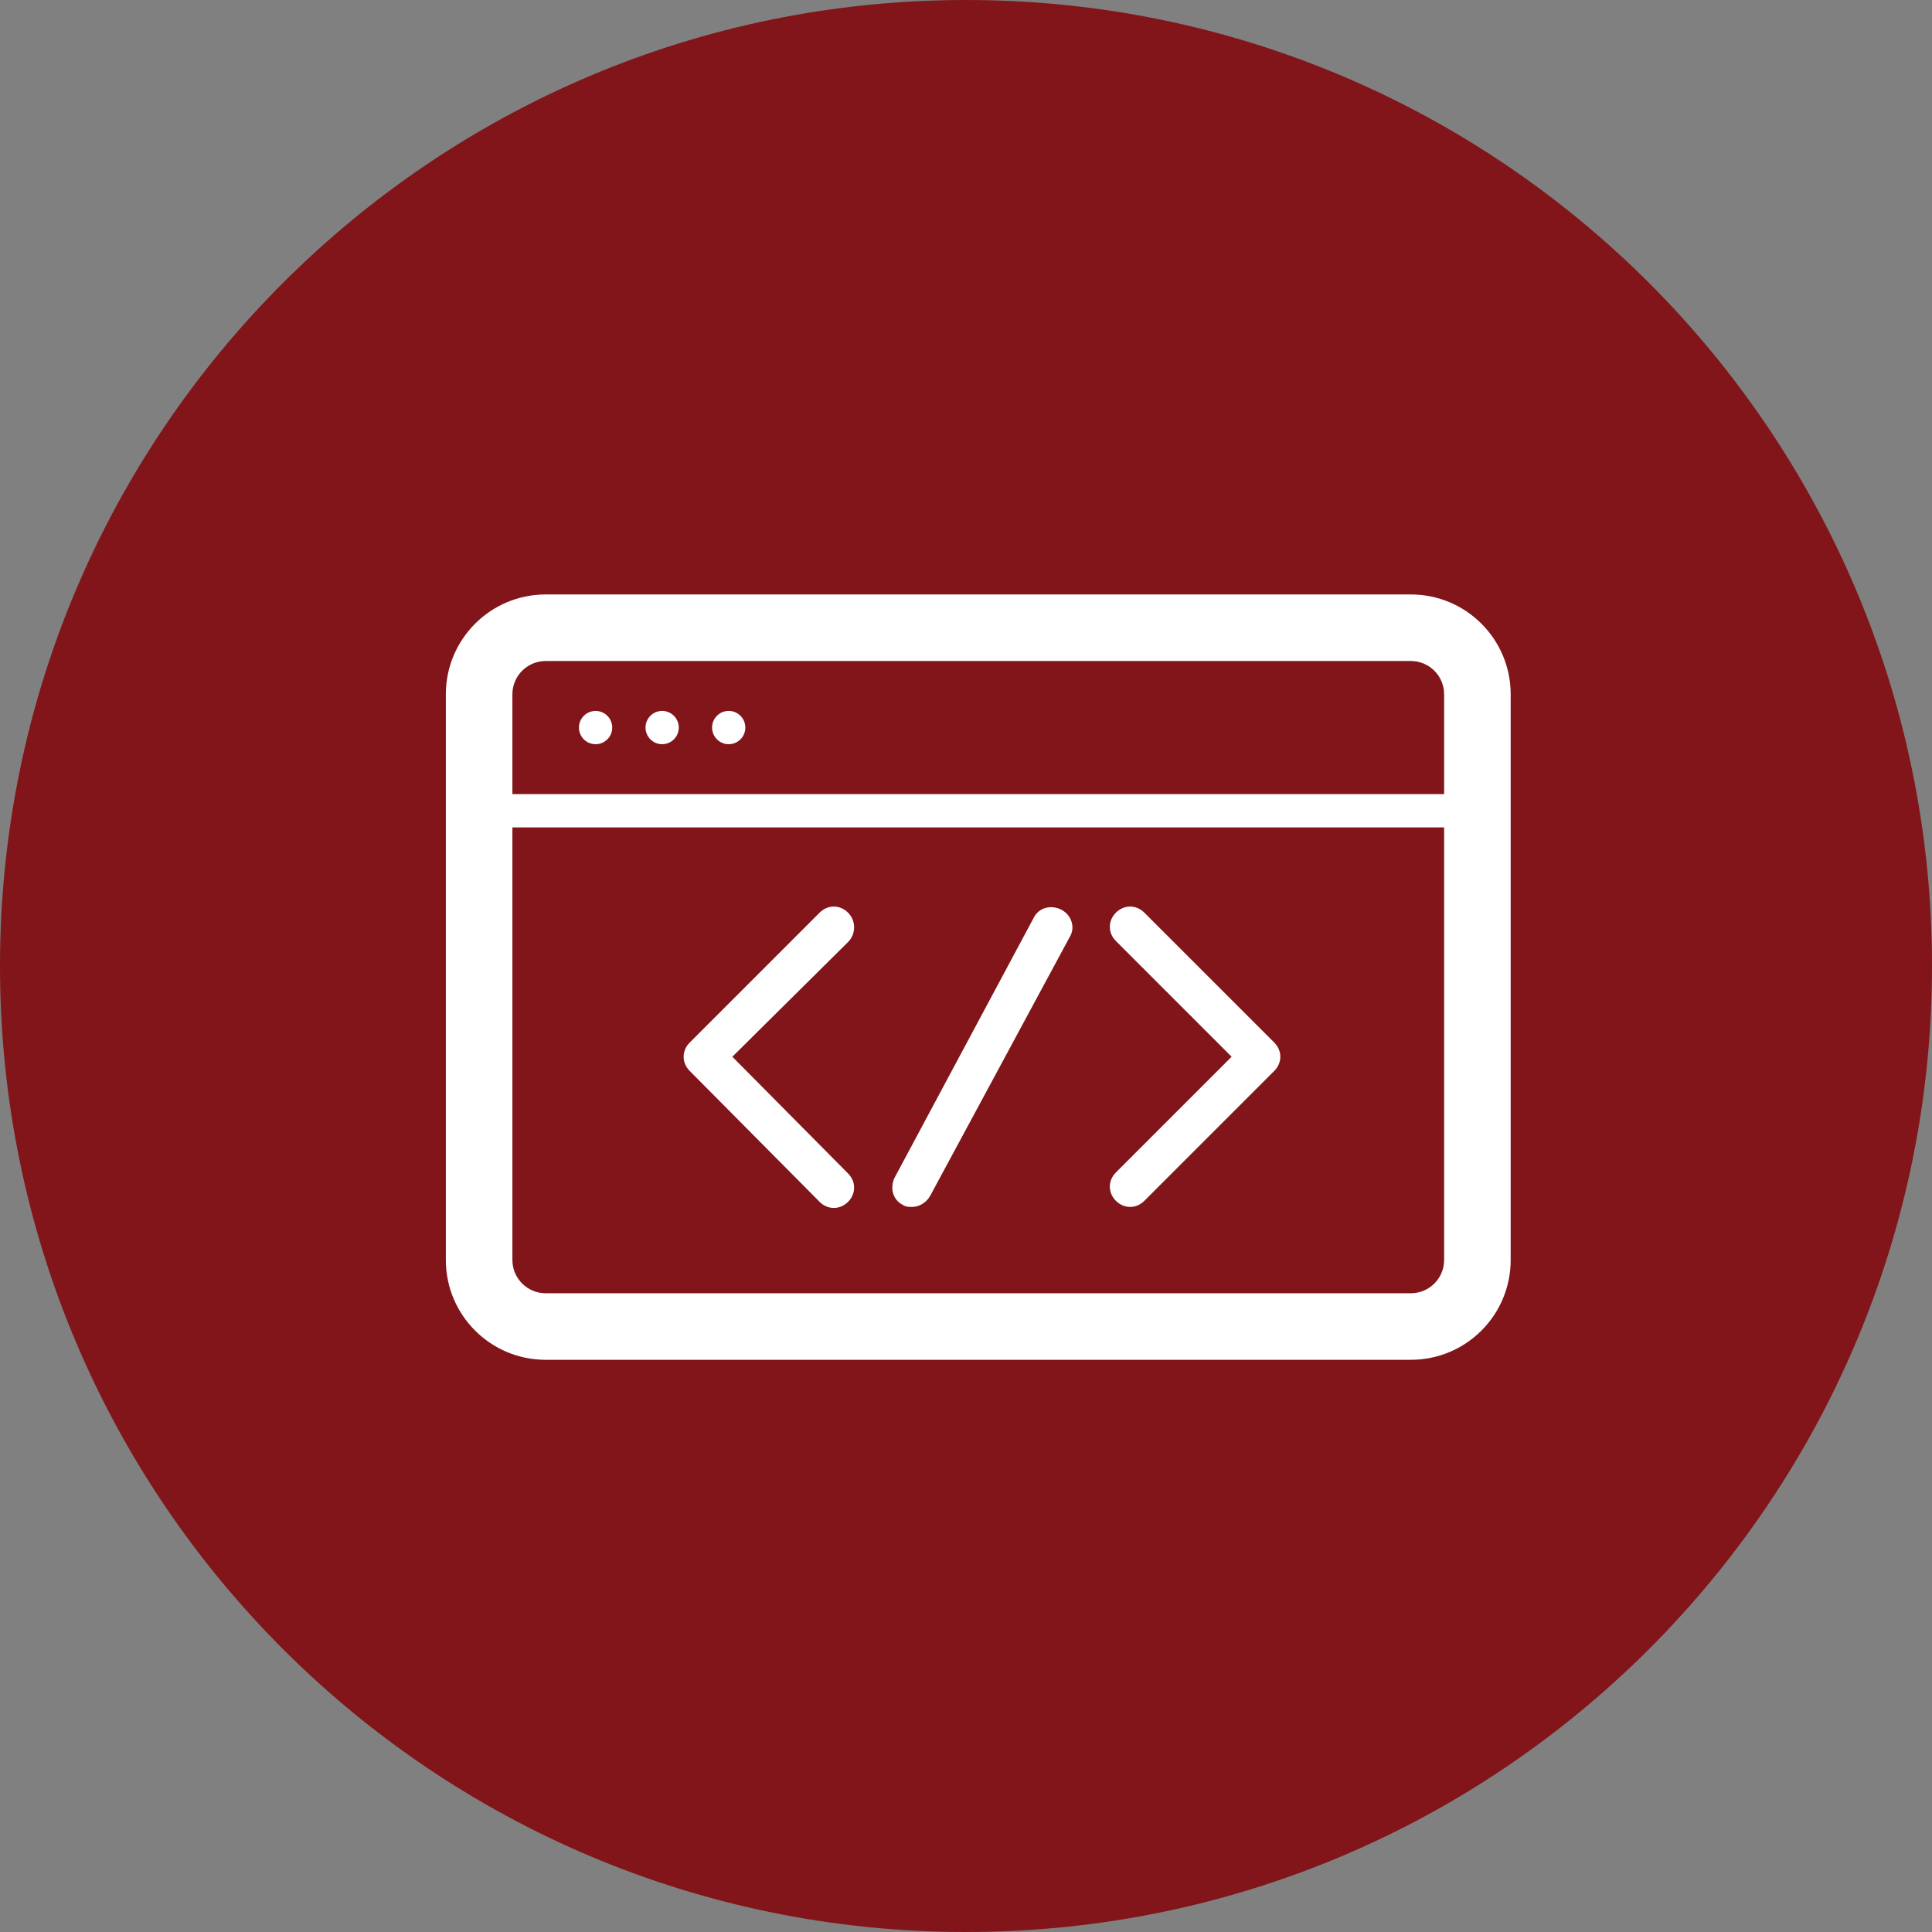
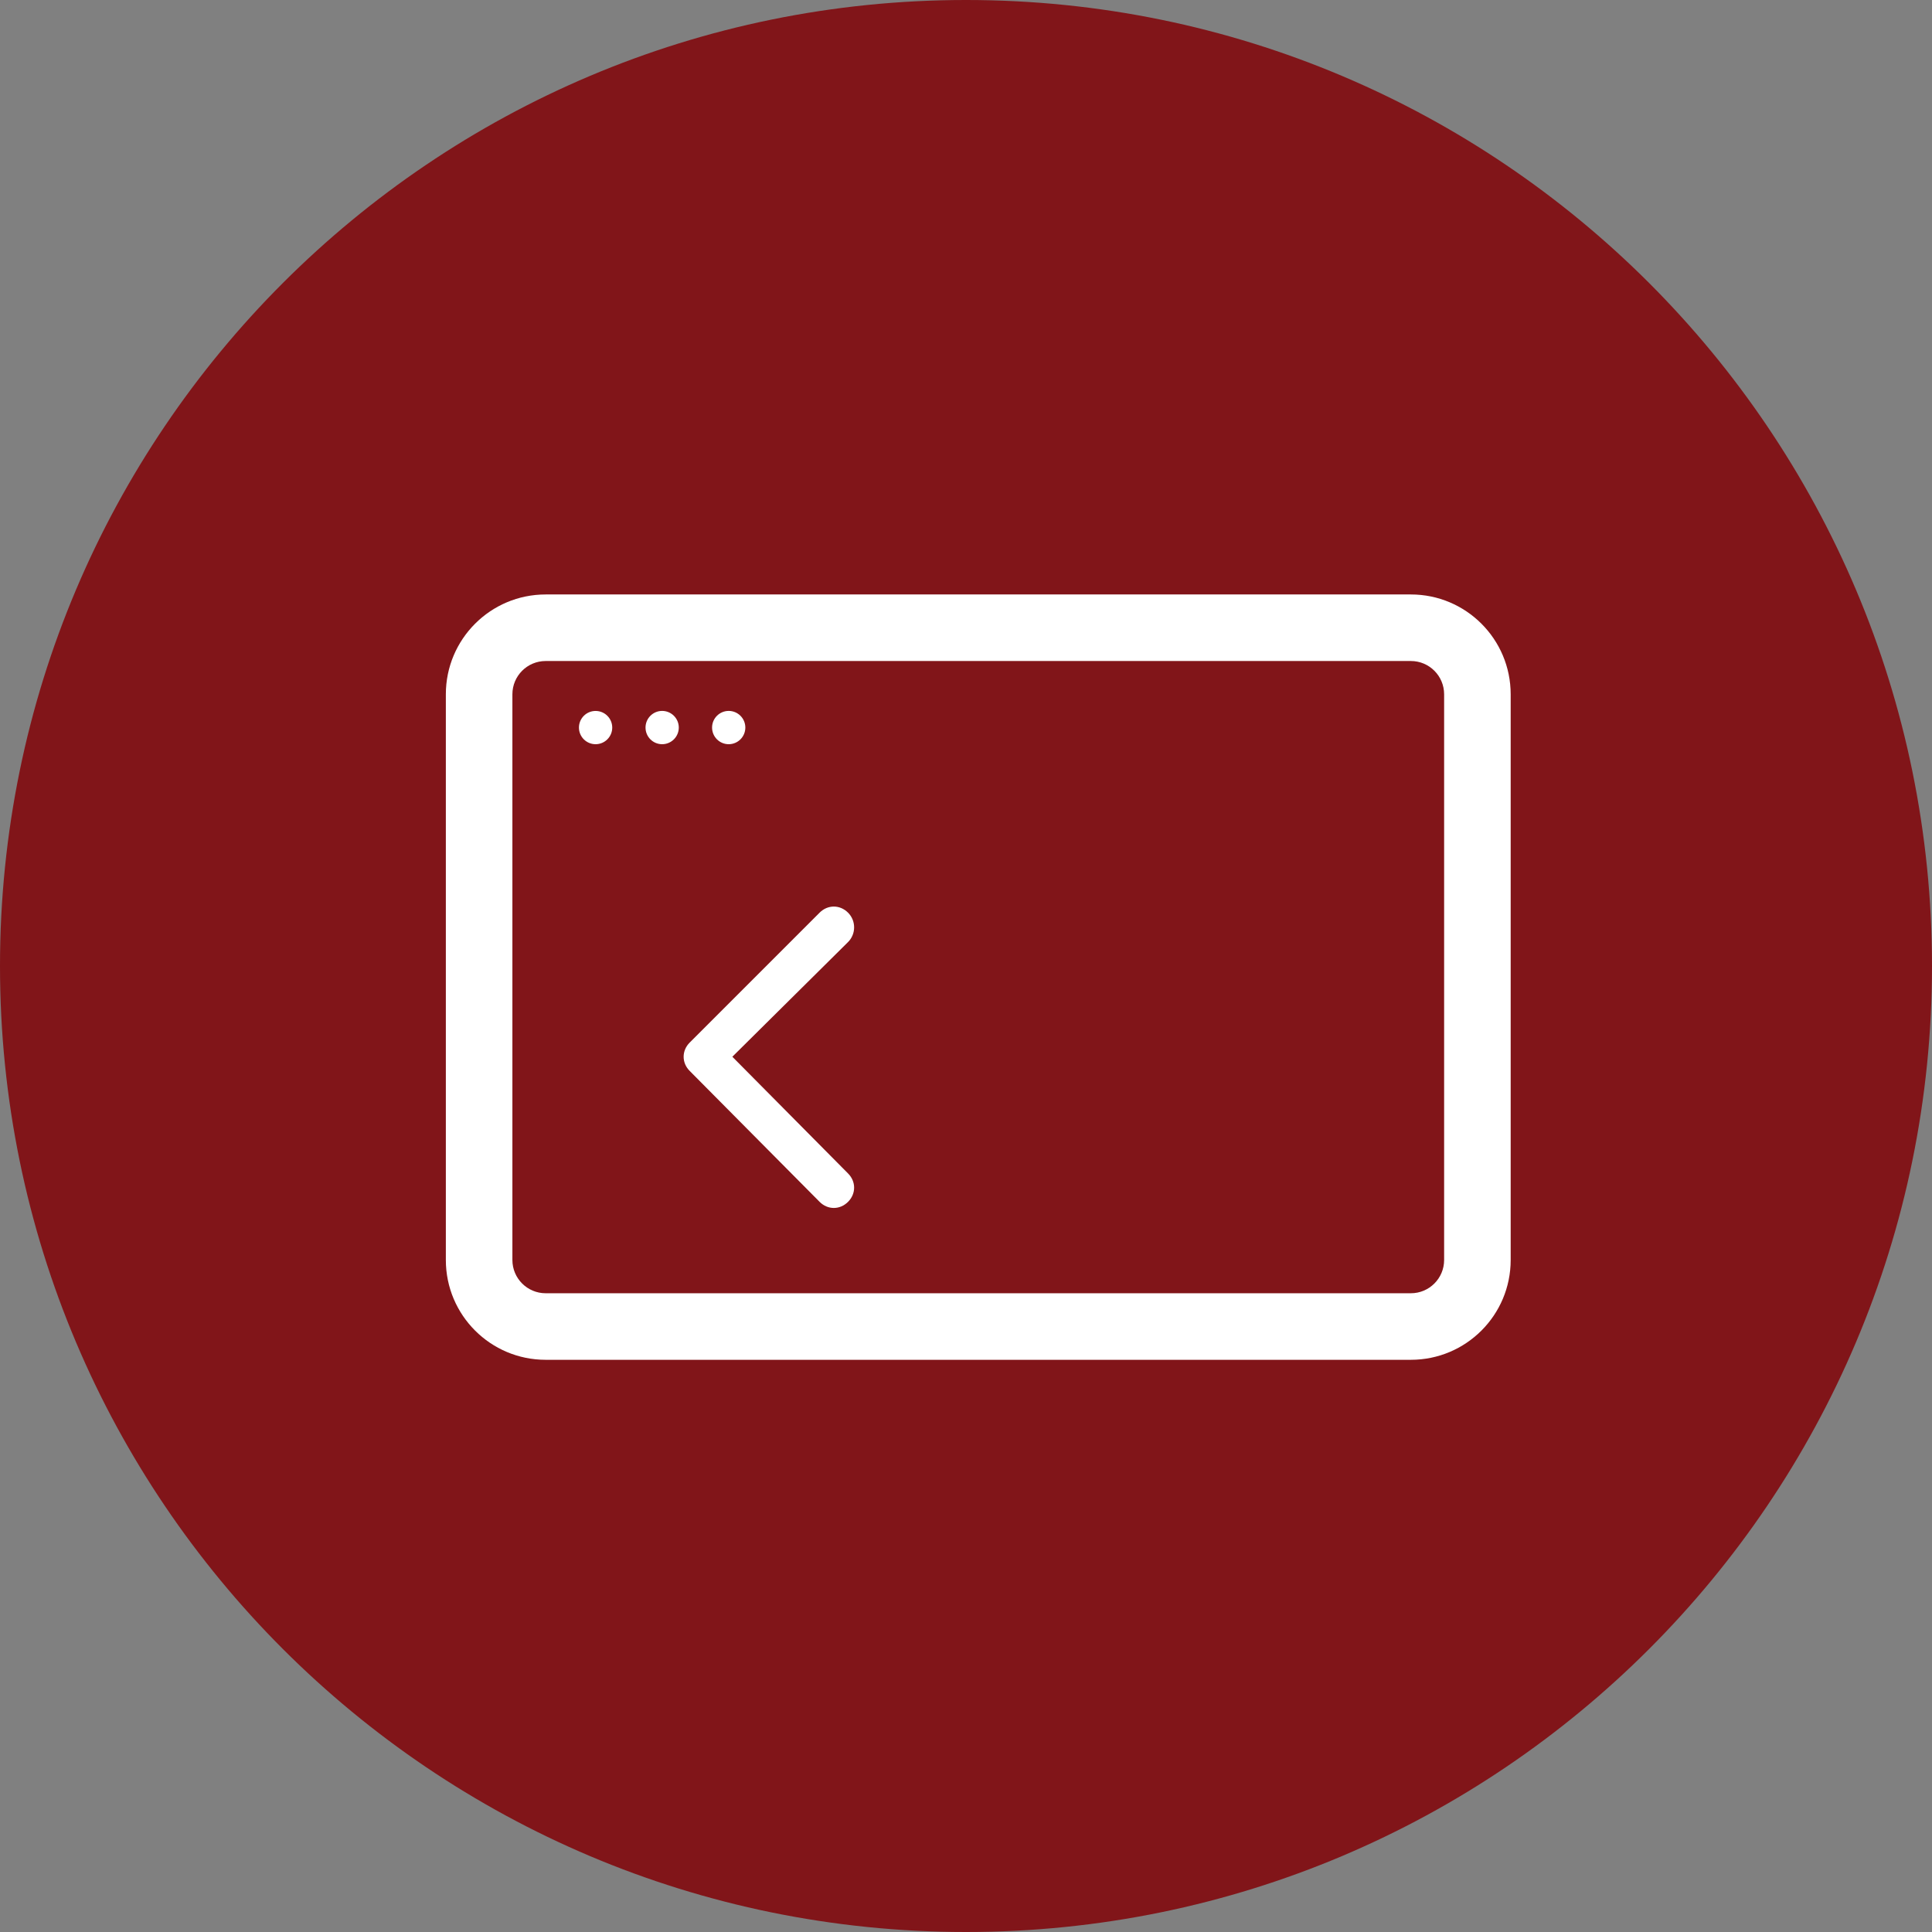
<svg xmlns="http://www.w3.org/2000/svg" width="65" height="65" viewBox="0 0 65 65" fill="none">
  <rect x="0" y="0" width="65" height="65" fill="#808080" stroke="none" />
  <path d="M65 32.5C65 50.449 50.449 65 32.5 65C14.551 65 0 50.449 0 32.5C0 14.551 14.551 0 32.5 0C50.449 0 65 14.551 65 32.5Z" fill="#811519" />
  <path fill-rule="evenodd" clip-rule="evenodd" d="M18.359 20H47.467C49.322 20 50.825 21.504 50.825 23.359V42.391C50.825 44.246 49.322 45.749 47.467 45.749H18.359C16.504 45.749 15 44.246 15 42.391V23.359C15 21.504 16.504 20 18.359 20ZM18.359 22.239C17.74 22.239 17.239 22.74 17.239 23.359V42.391C17.239 43.009 17.74 43.51 18.359 43.51H47.467C48.085 43.51 48.586 43.009 48.586 42.391V23.359C48.586 22.74 48.085 22.239 47.467 22.239H18.359Z" fill="white" />
-   <path fill-rule="evenodd" clip-rule="evenodd" d="M49.706 27.837H16.12V26.717H49.706V27.837Z" fill="white" />
-   <path d="M38.5 30.705C38.227 30.432 37.817 30.432 37.544 30.705C37.271 30.978 37.271 31.388 37.544 31.661L41.436 35.553L37.544 39.445C37.271 39.718 37.271 40.128 37.544 40.401C37.681 40.537 37.851 40.606 38.022 40.606C38.193 40.606 38.363 40.537 38.5 40.401L42.87 36.031C43.007 35.894 43.075 35.724 43.075 35.553C43.075 35.382 43.007 35.212 42.87 35.075L38.5 30.705Z" fill="white" />
  <path d="M28.531 30.705C28.258 30.432 27.848 30.432 27.575 30.705L23.205 35.075C23.068 35.212 23 35.382 23 35.553C23 35.724 23.068 35.894 23.205 36.031L27.575 40.435C27.712 40.572 27.882 40.64 28.053 40.64C28.224 40.64 28.394 40.572 28.531 40.435C28.804 40.162 28.804 39.752 28.531 39.479L24.639 35.553L28.531 31.695C28.804 31.422 28.804 30.978 28.531 30.705Z" fill="white" />
-   <path d="M35.7 30.602C35.359 30.432 34.949 30.534 34.779 30.876L30.101 39.616C29.931 39.957 30.033 40.367 30.375 40.538C30.477 40.606 30.579 40.606 30.682 40.606C30.921 40.606 31.16 40.469 31.296 40.23L36.008 31.49C36.178 31.183 36.042 30.773 35.7 30.602Z" fill="white" />
  <path d="M20.598 24.479C20.598 24.788 20.347 25.038 20.038 25.038C19.729 25.038 19.478 24.788 19.478 24.479C19.478 24.169 19.729 23.919 20.038 23.919C20.347 23.919 20.598 24.169 20.598 24.479Z" fill="white" />
  <path d="M22.837 24.478C22.837 24.787 22.586 25.038 22.277 25.038C21.968 25.038 21.718 24.787 21.718 24.478C21.718 24.169 21.968 23.918 22.277 23.918C22.586 23.918 22.837 24.169 22.837 24.478Z" fill="white" />
  <path d="M25.076 24.478C25.076 24.787 24.826 25.038 24.516 25.038C24.207 25.038 23.957 24.787 23.957 24.478C23.957 24.169 24.207 23.918 24.516 23.918C24.826 23.918 25.076 24.169 25.076 24.478Z" fill="white" />
</svg>